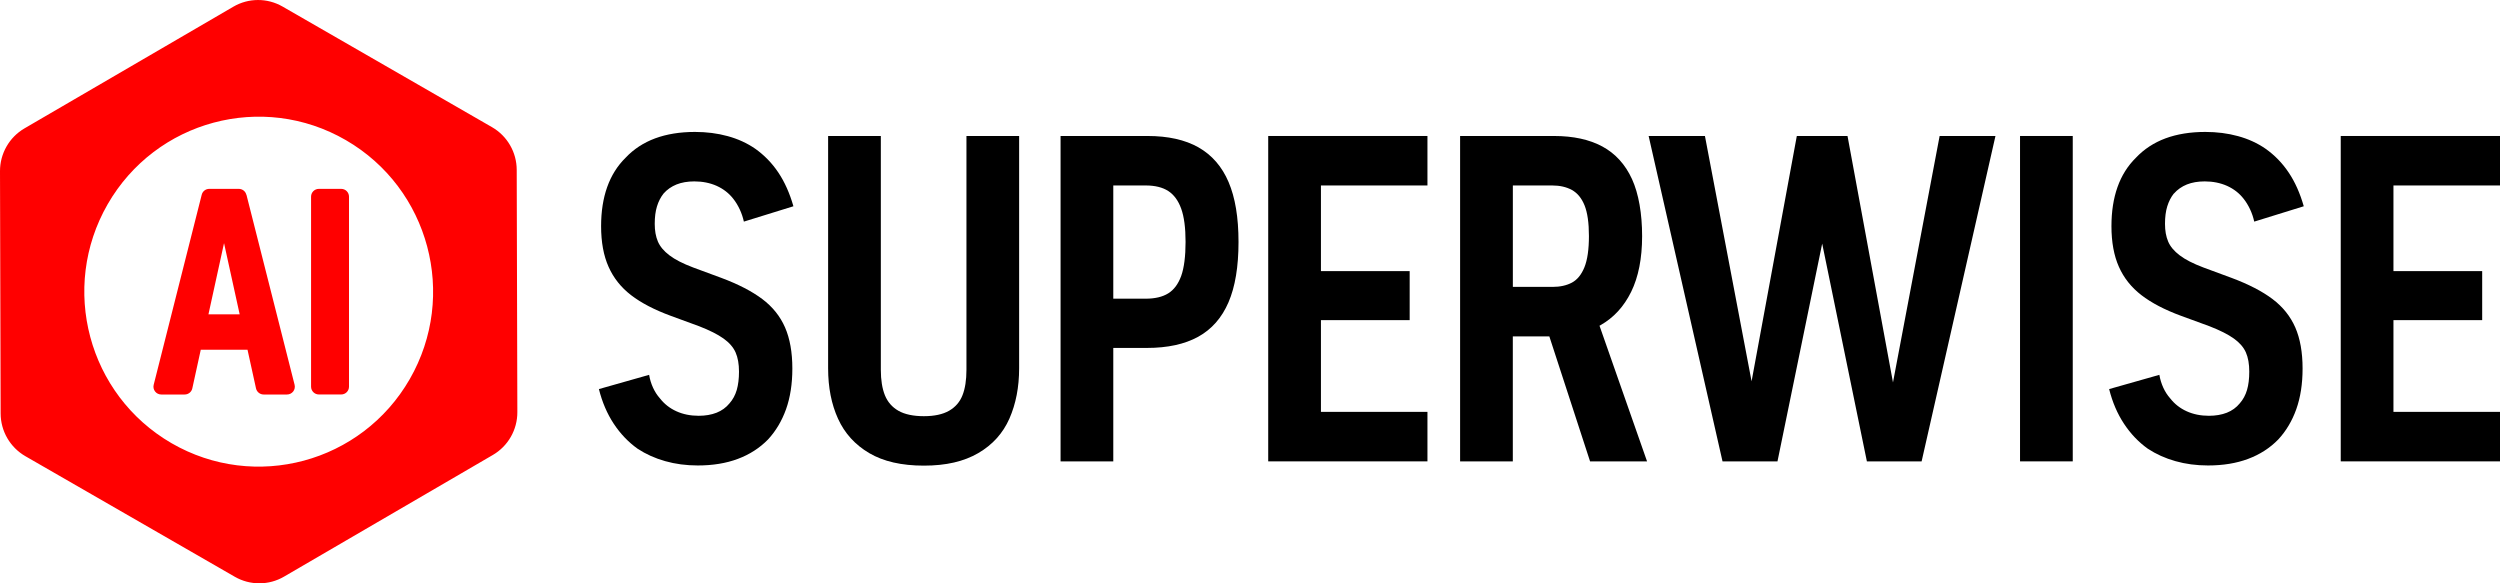
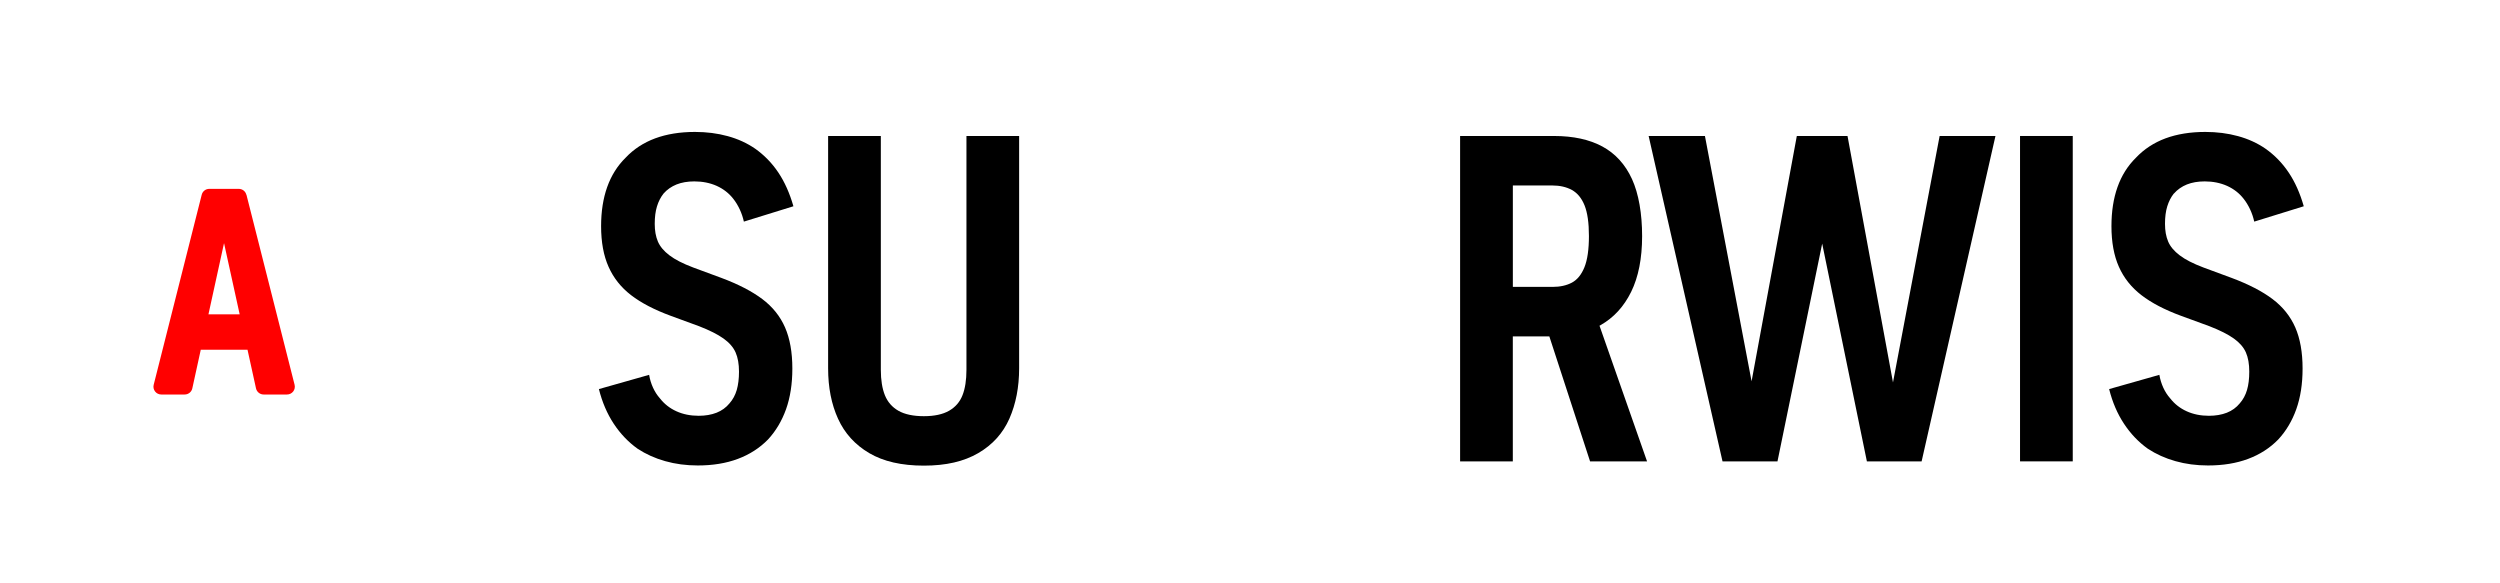
<svg xmlns="http://www.w3.org/2000/svg" width="150" height="35" viewBox="0 0 150 35" fill="none">
  <g clip-path="url(#clip0_7_82)">
    <path d="M39.809 11.617C40.025 11.372 40.287 11.191 40.593 11.067C40.899 10.946 41.255 10.884 41.66 10.884C42.155 10.884 42.604 10.975 43.005 11.154C43.405 11.336 43.736 11.593 43.997 11.928C44.142 12.11 44.269 12.32 44.382 12.558C44.495 12.799 44.577 13.045 44.632 13.297L47.605 12.376C47.38 11.591 47.078 10.914 46.699 10.35C46.321 9.785 45.856 9.308 45.308 8.92C44.821 8.585 44.271 8.334 43.659 8.167C43.047 7.999 42.393 7.916 41.7 7.916C40.798 7.916 40.001 8.046 39.308 8.302C38.614 8.561 38.023 8.946 37.538 9.462C37.043 9.948 36.675 10.538 36.431 11.223C36.187 11.91 36.066 12.691 36.066 13.568C36.066 14.526 36.215 15.34 36.514 16.008C36.811 16.677 37.26 17.244 37.864 17.709C38.468 18.174 39.262 18.588 40.244 18.949L41.946 19.573C42.576 19.818 43.065 20.064 43.413 20.313C43.76 20.561 44.001 20.84 44.136 21.147C44.271 21.454 44.34 21.838 44.34 22.3C44.34 22.725 44.293 23.092 44.205 23.399C44.114 23.706 43.971 23.973 43.772 24.199C43.565 24.452 43.305 24.64 42.995 24.763C42.685 24.884 42.326 24.947 41.922 24.947C41.426 24.947 40.979 24.856 40.583 24.676C40.186 24.496 39.858 24.238 39.596 23.902C39.433 23.721 39.296 23.508 39.183 23.264C39.071 23.02 38.992 22.763 38.948 22.49L35.934 23.345C36.131 24.131 36.429 24.825 36.825 25.425C37.222 26.025 37.699 26.526 38.257 26.924C38.752 27.249 39.304 27.498 39.912 27.669C40.52 27.841 41.17 27.928 41.865 27.928C42.765 27.928 43.569 27.797 44.269 27.534C44.972 27.272 45.576 26.884 46.081 26.369C46.55 25.862 46.909 25.258 47.163 24.553C47.414 23.848 47.541 23.034 47.541 22.113C47.541 21.137 47.394 20.315 47.102 19.644C46.81 18.976 46.355 18.408 45.737 17.943C45.119 17.479 44.301 17.055 43.285 16.675L41.595 16.051C40.973 15.816 40.496 15.572 40.164 15.317C39.83 15.065 39.6 14.788 39.473 14.491C39.346 14.192 39.284 13.841 39.284 13.433C39.284 13.025 39.328 12.675 39.419 12.382C39.509 12.089 39.64 11.833 39.811 11.617H39.809Z" fill="black" />
    <path d="M57.987 22.191C57.987 22.805 57.908 23.314 57.749 23.716C57.592 24.118 57.324 24.427 56.944 24.646C56.565 24.862 56.062 24.971 55.432 24.971C54.801 24.971 54.282 24.862 53.905 24.646C53.527 24.43 53.257 24.118 53.094 23.716C52.933 23.314 52.85 22.805 52.85 22.191V8.159H49.687V22.096C49.687 23.244 49.885 24.254 50.283 25.126C50.68 25.999 51.304 26.686 52.154 27.187C53.005 27.688 54.097 27.938 55.432 27.938C56.767 27.938 57.834 27.688 58.695 27.187C59.555 26.686 60.179 25.993 60.566 25.112C60.952 24.232 61.148 23.226 61.148 22.096V8.159H57.987V22.191Z" fill="black" />
-     <path d="M71.912 8.843C71.104 8.387 70.085 8.159 68.851 8.159H63.634V27.682H66.797V20.876H68.811C70.055 20.876 71.082 20.652 71.891 20.206C72.703 19.759 73.307 19.069 73.709 18.139C74.11 17.208 74.311 16.002 74.311 14.52C74.311 13.037 74.112 11.857 73.716 10.926C73.319 9.995 72.717 9.302 71.912 8.845V8.843ZM70.871 16.558C70.695 17.041 70.436 17.39 70.093 17.602C69.751 17.814 69.3 17.921 68.742 17.921H66.797V11.128H68.742C69.3 11.128 69.751 11.239 70.093 11.459C70.436 11.681 70.695 12.033 70.871 12.518C71.046 13.001 71.134 13.667 71.134 14.518C71.134 15.368 71.046 16.075 70.871 16.558Z" fill="black" />
-     <path d="M76.093 27.682H85.647V24.712H79.256V19.208H84.58V16.267H79.256V11.128H85.647V8.159H76.093V27.682Z" fill="black" />
    <path d="M96.026 19.513C96.82 19.064 97.434 18.396 97.871 17.507C98.307 16.616 98.527 15.503 98.527 14.166C98.527 12.829 98.323 11.625 97.919 10.742C97.514 9.861 96.92 9.211 96.141 8.789C95.362 8.369 94.395 8.159 93.242 8.159H87.606V27.682H90.769V20.183H92.96L95.404 27.682H98.823L95.97 19.543C95.988 19.533 96.008 19.525 96.026 19.515V19.513ZM90.769 11.128H93.133C93.592 11.128 93.987 11.219 94.315 11.399C94.643 11.581 94.897 11.887 95.072 12.32C95.247 12.754 95.336 13.368 95.336 14.164C95.336 14.96 95.245 15.592 95.066 16.035C94.887 16.477 94.635 16.786 94.317 16.956C93.997 17.127 93.608 17.214 93.149 17.214H90.771V11.126L90.769 11.128Z" fill="black" />
    <path d="M113.579 22.945L110.851 8.159H107.809L105.095 22.878L102.296 8.159H98.918L103.351 27.682H106.649L109.331 14.617L112.013 27.682H115.297L119.728 8.159H116.378L113.579 22.945Z" fill="black" />
    <path d="M124.365 8.159H121.202V27.682H124.365V8.159Z" fill="black" />
    <path d="M130.432 11.617C130.647 11.372 130.909 11.191 131.215 11.067C131.521 10.946 131.877 10.884 132.282 10.884C132.777 10.884 133.224 10.975 133.627 11.154C134.028 11.336 134.358 11.593 134.619 11.928C134.764 12.11 134.891 12.32 135.004 12.558C135.117 12.799 135.199 13.045 135.254 13.297L138.226 12.376C138 11.591 137.7 10.914 137.319 10.35C136.941 9.785 136.478 9.308 135.928 8.92C135.441 8.585 134.891 8.334 134.279 8.167C133.667 7.999 133.013 7.916 132.32 7.916C131.418 7.916 130.621 8.046 129.928 8.302C129.234 8.561 128.646 8.946 128.158 9.462C127.663 9.948 127.293 10.538 127.051 11.223C126.807 11.91 126.687 12.691 126.687 13.568C126.687 14.526 126.836 15.34 127.134 16.008C127.43 16.677 127.881 17.244 128.485 17.709C129.089 18.174 129.88 18.588 130.862 18.949L132.566 19.573C133.196 19.818 133.685 20.064 134.032 20.313C134.378 20.561 134.619 20.84 134.754 21.147C134.889 21.454 134.956 21.838 134.956 22.3C134.956 22.725 134.911 23.092 134.821 23.399C134.73 23.706 134.587 23.973 134.388 24.199C134.181 24.452 133.921 24.64 133.611 24.763C133.301 24.884 132.942 24.947 132.536 24.947C132.04 24.947 131.595 24.856 131.199 24.676C130.802 24.496 130.474 24.238 130.212 23.902C130.049 23.721 129.912 23.508 129.799 23.264C129.687 23.02 129.608 22.763 129.562 22.49L126.548 23.345C126.745 24.131 127.043 24.825 127.44 25.425C127.836 26.025 128.313 26.526 128.871 26.924C129.366 27.249 129.918 27.498 130.526 27.669C131.134 27.841 131.785 27.928 132.479 27.928C133.381 27.928 134.183 27.797 134.885 27.534C135.588 27.272 136.192 26.884 136.695 26.369C137.164 25.862 137.525 25.258 137.777 24.553C138.028 23.848 138.155 23.034 138.155 22.113C138.155 21.137 138.008 20.315 137.716 19.644C137.422 18.976 136.967 18.408 136.351 17.943C135.735 17.479 134.915 17.055 133.899 16.675L132.209 16.051C131.587 15.816 131.11 15.572 130.778 15.317C130.444 15.065 130.214 14.788 130.089 14.491C129.962 14.192 129.9 13.841 129.9 13.433C129.9 13.025 129.944 12.675 130.035 12.382C130.126 12.089 130.256 11.833 130.426 11.617H130.432Z" fill="black" />
-     <path d="M150 11.128V8.159H140.444V27.682H150V24.712H143.607V19.208H148.931V16.267H143.607V11.128H150Z" fill="black" />
    <path d="M14.78 11.684C14.728 11.475 14.543 11.332 14.329 11.332H12.554C12.34 11.332 12.155 11.477 12.103 11.685L9.221 23.088C9.185 23.23 9.217 23.375 9.306 23.49C9.395 23.605 9.53 23.67 9.674 23.67H11.084C11.301 23.67 11.493 23.517 11.539 23.302L12.046 20.985H14.851L15.36 23.302C15.407 23.515 15.598 23.67 15.815 23.67H17.223C17.368 23.67 17.501 23.603 17.591 23.49C17.68 23.375 17.71 23.23 17.676 23.088L14.787 11.685L14.78 11.684ZM12.507 18.86L13.442 14.588L14.38 18.86H12.507Z" fill="#FF0000" />
-     <path d="M20.474 11.332H19.13C18.872 11.332 18.664 11.542 18.664 11.799V23.201C18.664 23.46 18.874 23.668 19.13 23.668H20.474C20.732 23.668 20.94 23.458 20.94 23.201V11.799C20.94 11.54 20.73 11.332 20.474 11.332Z" fill="#FF0000" />
-     <path d="M31.041 24.729L31.003 10.193C31.001 9.134 30.435 8.157 29.519 7.629L16.955 0.394C16.039 -0.133 14.913 -0.131 14.001 0.402L1.47 7.702C0.558 8.233 -0.002 9.213 5.41363e-06 10.271L0.038 24.807C0.04 25.866 0.606 26.843 1.522 27.371L14.088 34.606C15.004 35.133 16.13 35.131 17.042 34.598L29.571 27.298C30.483 26.767 31.045 25.787 31.041 24.726V24.729ZM10.291 26.591C5.287 23.692 3.572 17.273 6.461 12.251C9.35 7.231 15.749 5.51 20.754 8.409C25.758 11.308 27.473 17.727 24.584 22.749C21.695 27.768 15.296 29.489 10.291 26.591Z" fill="#FF0000" />
  </g>
  <defs>
    <clipPath id="clip0_7_82">
      <rect width="150" height="35" fill="white" />
    </clipPath>
  </defs>
</svg>